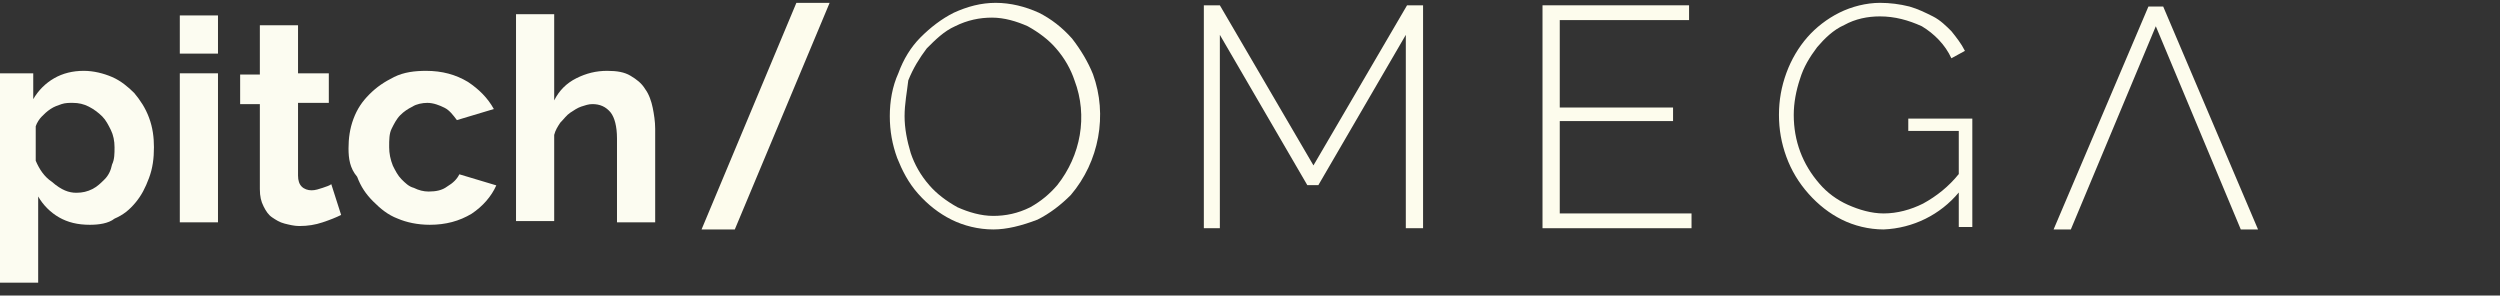
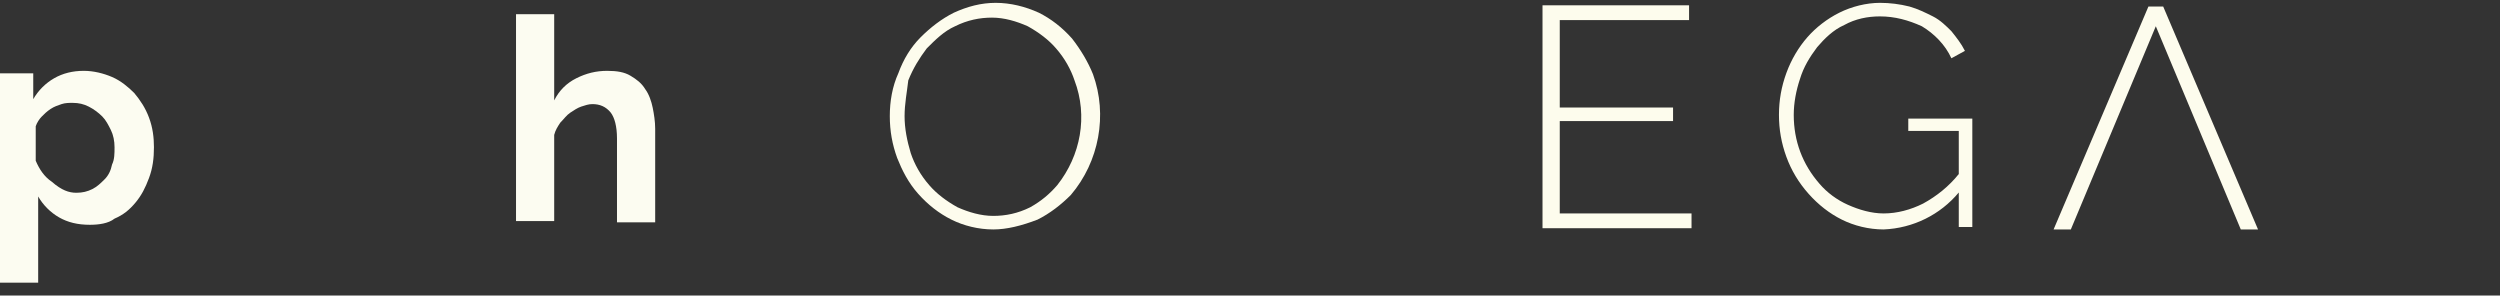
<svg xmlns="http://www.w3.org/2000/svg" width="203" height="24">
  <rect width="100%" height="100%" fill="#333333" stroke="none" />
  <style type="text/css">.st0{enable-background:new    ;}
	.st1{fill:#FCFCF1;}
	.st2{fill:#FDFCED;}</style>
  <g>
    <title>background</title>
    <rect fill="none" id="canvas_background" height="26" width="205" y="-1" x="-1" />
  </g>
  <g>
    <title>Layer 1</title>
    <g id="svg_1" class="st0">
      <path id="svg_2" d="m7.3,18.253c-1,0 -1.8,-0.2 -2.5,-0.6s-1.3,-1 -1.7,-1.7l0,7l-3.1,0l0,-17l2.7,0l0,2.1c0.4,-0.7 1,-1.3 1.7,-1.7s1.5,-0.6 2.4,-0.6c0.8,0 1.6,0.2 2.3,0.5c0.7,0.3 1.3,0.8 1.8,1.3c0.5,0.6 0.9,1.2 1.2,2c0.3,0.8 0.4,1.6 0.4,2.4c0,0.9 -0.1,1.7 -0.4,2.5s-0.6,1.4 -1.1,2s-1,1 -1.7,1.3c-0.5,0.4 -1.3,0.5 -2,0.5zm-1.1,-2.6c0.5,0 0.9,-0.1 1.3,-0.3c0.4,-0.2 0.7,-0.5 1,-0.8c0.3,-0.3 0.5,-0.7 0.6,-1.2c0.2,-0.4 0.2,-0.9 0.2,-1.4c0,-0.5 -0.1,-1 -0.3,-1.4c-0.2,-0.4 -0.4,-0.8 -0.7,-1.1c-0.3,-0.3 -0.7,-0.6 -1.1,-0.8c-0.4,-0.2 -0.8,-0.3 -1.3,-0.3c-0.3,0 -0.6,0 -0.9,0.1s-0.6,0.2 -0.9,0.4c-0.3,0.2 -0.5,0.4 -0.7,0.6s-0.4,0.5 -0.5,0.8l0,2.8c0.3,0.7 0.7,1.3 1.3,1.7c0.8,0.7 1.4,0.9 2,0.9z" class="st1" />
-       <path id="svg_3" d="m14.6,4.353l0,-3.1l3.1,0l0,3.1l-3.1,0zm0,13.7l0,-12.1l3.1,0l0,12.1l-3.1,0z" class="st1" />
-       <path id="svg_4" d="m27.7,17.453c-0.4,0.2 -0.9,0.4 -1.5,0.6c-0.6,0.2 -1.2,0.3 -1.9,0.3c-0.4,0 -0.8,-0.1 -1.2,-0.2c-0.4,-0.1 -0.7,-0.3 -1,-0.5c-0.3,-0.2 -0.5,-0.5 -0.7,-0.9c-0.2,-0.4 -0.3,-0.8 -0.3,-1.4l0,-6.9l-1.6,0l0,-2.4l1.6,0l0,-4l3.1,0l0,3.9l2.5,0l0,2.4l-2.5,0l0,5.9c0,0.4 0.1,0.7 0.3,0.9c0.2,0.2 0.5,0.3 0.8,0.3c0.3,0 0.6,-0.1 0.9,-0.2c0.3,-0.1 0.6,-0.2 0.7,-0.3l0.8,2.5z" class="st1" />
-       <path id="svg_5" d="m28.3,12.053c0,-0.8 0.1,-1.6 0.4,-2.4c0.3,-0.8 0.7,-1.4 1.3,-2c0.6,-0.6 1.2,-1 2,-1.4s1.7,-0.5 2.6,-0.5c1.3,0 2.4,0.3 3.4,0.9c0.9,0.6 1.6,1.3 2.1,2.2l-3,0.9c-0.3,-0.4 -0.6,-0.8 -1,-1s-0.9,-0.4 -1.4,-0.4c-0.4,0 -0.9,0.1 -1.2,0.3c-0.4,0.2 -0.7,0.4 -1,0.7c-0.3,0.3 -0.5,0.7 -0.7,1.1c-0.2,0.4 -0.2,0.9 -0.2,1.5c0,0.5 0.1,1 0.3,1.5c0.2,0.4 0.4,0.8 0.7,1.1c0.3,0.3 0.6,0.6 1,0.7c0.4,0.2 0.8,0.3 1.2,0.3c0.6,0 1.1,-0.1 1.5,-0.4c0.5,-0.3 0.8,-0.6 1,-1l3,0.9c-0.4,0.9 -1.1,1.7 -2,2.3c-1,0.6 -2.1,0.9 -3.4,0.9c-1,0 -1.9,-0.2 -2.6,-0.5c-0.8,-0.3 -1.4,-0.8 -2,-1.4c-0.6,-0.6 -1,-1.2 -1.3,-2c-0.6,-0.7 -0.7,-1.5 -0.7,-2.3z" class="st1" />
      <path id="svg_6" d="m53.2,18.053l-3.1,0l0,-6.8c0,-1 -0.2,-1.7 -0.5,-2.1c-0.4,-0.5 -0.9,-0.7 -1.5,-0.7c-0.3,0 -0.6,0.1 -0.9,0.2c-0.3,0.1 -0.6,0.3 -0.9,0.5c-0.3,0.2 -0.5,0.5 -0.8,0.8c-0.2,0.3 -0.4,0.6 -0.5,1l0,7l-3.1,0l0,-16.8l3.1,0l0,7c0.4,-0.8 1,-1.4 1.8,-1.8c0.8,-0.4 1.6,-0.6 2.5,-0.6c0.8,0 1.4,0.1 1.9,0.4c0.5,0.3 0.9,0.6 1.2,1.1c0.3,0.4 0.5,1 0.6,1.5s0.2,1.1 0.2,1.7l0,7.6z" class="st1" />
    </g>
    <g id="svg_7">
      <g id="Component_3">
        <g id="Group_61">
          <path d="m80.652,18.631c-1.2,0 -2.4,-0.3 -3.4,-0.8c-1,-0.5 -1.9,-1.2 -2.7,-2.1c-0.8,-0.9 -1.3,-1.9 -1.7,-2.9c-0.4,-1.1 -0.6,-2.2 -0.6,-3.4c0,-1.2 0.2,-2.4 0.7,-3.5c0.4,-1.1 1,-2.1 1.8,-2.9c0.8,-0.8 1.7,-1.5 2.7,-2c1.1,-0.5 2.2,-0.8 3.4,-0.8c1.2,0 2.4,0.3 3.5,0.8c1,0.5 1.9,1.2 2.7,2.1c0.7,0.9 1.3,1.9 1.7,2.9c1.2,3.3 0.5,7.1 -1.8,9.8c-0.8,0.8 -1.7,1.5 -2.7,2c-1.3,0.5 -2.5,0.8 -3.6,0.8zm-7.2,-9.2c0,1 0.2,2 0.5,3c0.3,0.9 0.8,1.8 1.5,2.6c0.6,0.7 1.4,1.3 2.3,1.8c0.9,0.4 1.9,0.7 2.9,0.7c1,0 2,-0.2 3,-0.7c0.9,-0.5 1.6,-1.1 2.2,-1.8c1.9,-2.4 2.5,-5.6 1.4,-8.5c-0.3,-0.9 -0.8,-1.8 -1.5,-2.6c-0.6,-0.7 -1.4,-1.3 -2.3,-1.8c-0.9,-0.4 -1.9,-0.7 -2.9,-0.7c-1,0 -2,0.2 -3,0.7c-0.9,0.4 -1.6,1.1 -2.3,1.8c-0.6,0.8 -1.1,1.6 -1.5,2.6c-0.1,0.9 -0.3,1.9 -0.3,2.9l0,0z" class="st2" id="Path_103" />
-           <path d="m114.152,18.531l0,-15.7l-7.1,12.2l-0.9,0l-7.1,-12.2l0,15.7l-1.3,0l0,-18.1l1.3,0l7.6,13l7.6,-13l1.3,0l0,18.1l-1.4,0z" class="st2" id="Path_104" />
          <path d="m137.352,17.331l0,1.2l-12.1,0l0,-18.1l11.9,0l0,1.2l-10.5,0l0,7.1l9.2,0l0,1.1l-9.2,0l0,7.5l10.7,0z" class="st2" id="Path_105" />
          <path d="m159.052,15.631c-1.5,1.8 -3.7,2.9 -6.1,3c-1.2,0 -2.4,-0.3 -3.4,-0.8c-1,-0.5 -1.9,-1.2 -2.7,-2.1c-0.8,-0.9 -1.4,-1.9 -1.8,-3c-0.4,-1.1 -0.6,-2.2 -0.6,-3.4c0,-1.2 0.2,-2.3 0.6,-3.4c0.4,-1.1 1,-2.1 1.7,-2.9c0.7,-0.8 1.6,-1.5 2.6,-2c1,-0.5 2.2,-0.8 3.3,-0.8c0.8,0 1.6,0.1 2.4,0.3c0.7,0.2 1.3,0.5 1.9,0.8c0.6,0.3 1.1,0.8 1.5,1.2c0.4,0.5 0.8,1 1.1,1.6l-1.1,0.6c-0.5,-1.1 -1.4,-2 -2.4,-2.6c-1.1,-0.5 -2.2,-0.8 -3.4,-0.8c-1,0 -2,0.2 -2.9,0.7c-0.9,0.4 -1.6,1.1 -2.2,1.8c-0.6,0.8 -1.1,1.6 -1.4,2.6c-0.3,0.9 -0.5,1.9 -0.5,2.9c0,2.1 0.7,4 2.1,5.6c0.6,0.7 1.4,1.3 2.3,1.7c0.9,0.4 1.9,0.7 2.9,0.7c1.1,0 2.2,-0.3 3.2,-0.8c1.1,-0.6 2.1,-1.4 2.9,-2.4l0,-3.5l-4.1,0l0,-1l5.2,0l0,8.8l-1.1,0l0,-2.8z" class="st2" id="Path_106" />
          <path d="m181.952,18.631l-6.9,-16.5l-6.9,16.5l-1.4,0l7.7,-18.1l1.2,0l7.7,18.1l-1.4,0z" class="st2" id="Path_107" />
        </g>
        <g id="Group_62">
-           <path d="m67.366,0.231l-7.7,18.4l-2.7,0l7.7,-18.4l2.7,0z" class="st2" id="Path_108" />
-         </g>
+           </g>
      </g>
    </g>
  </g>
</svg>